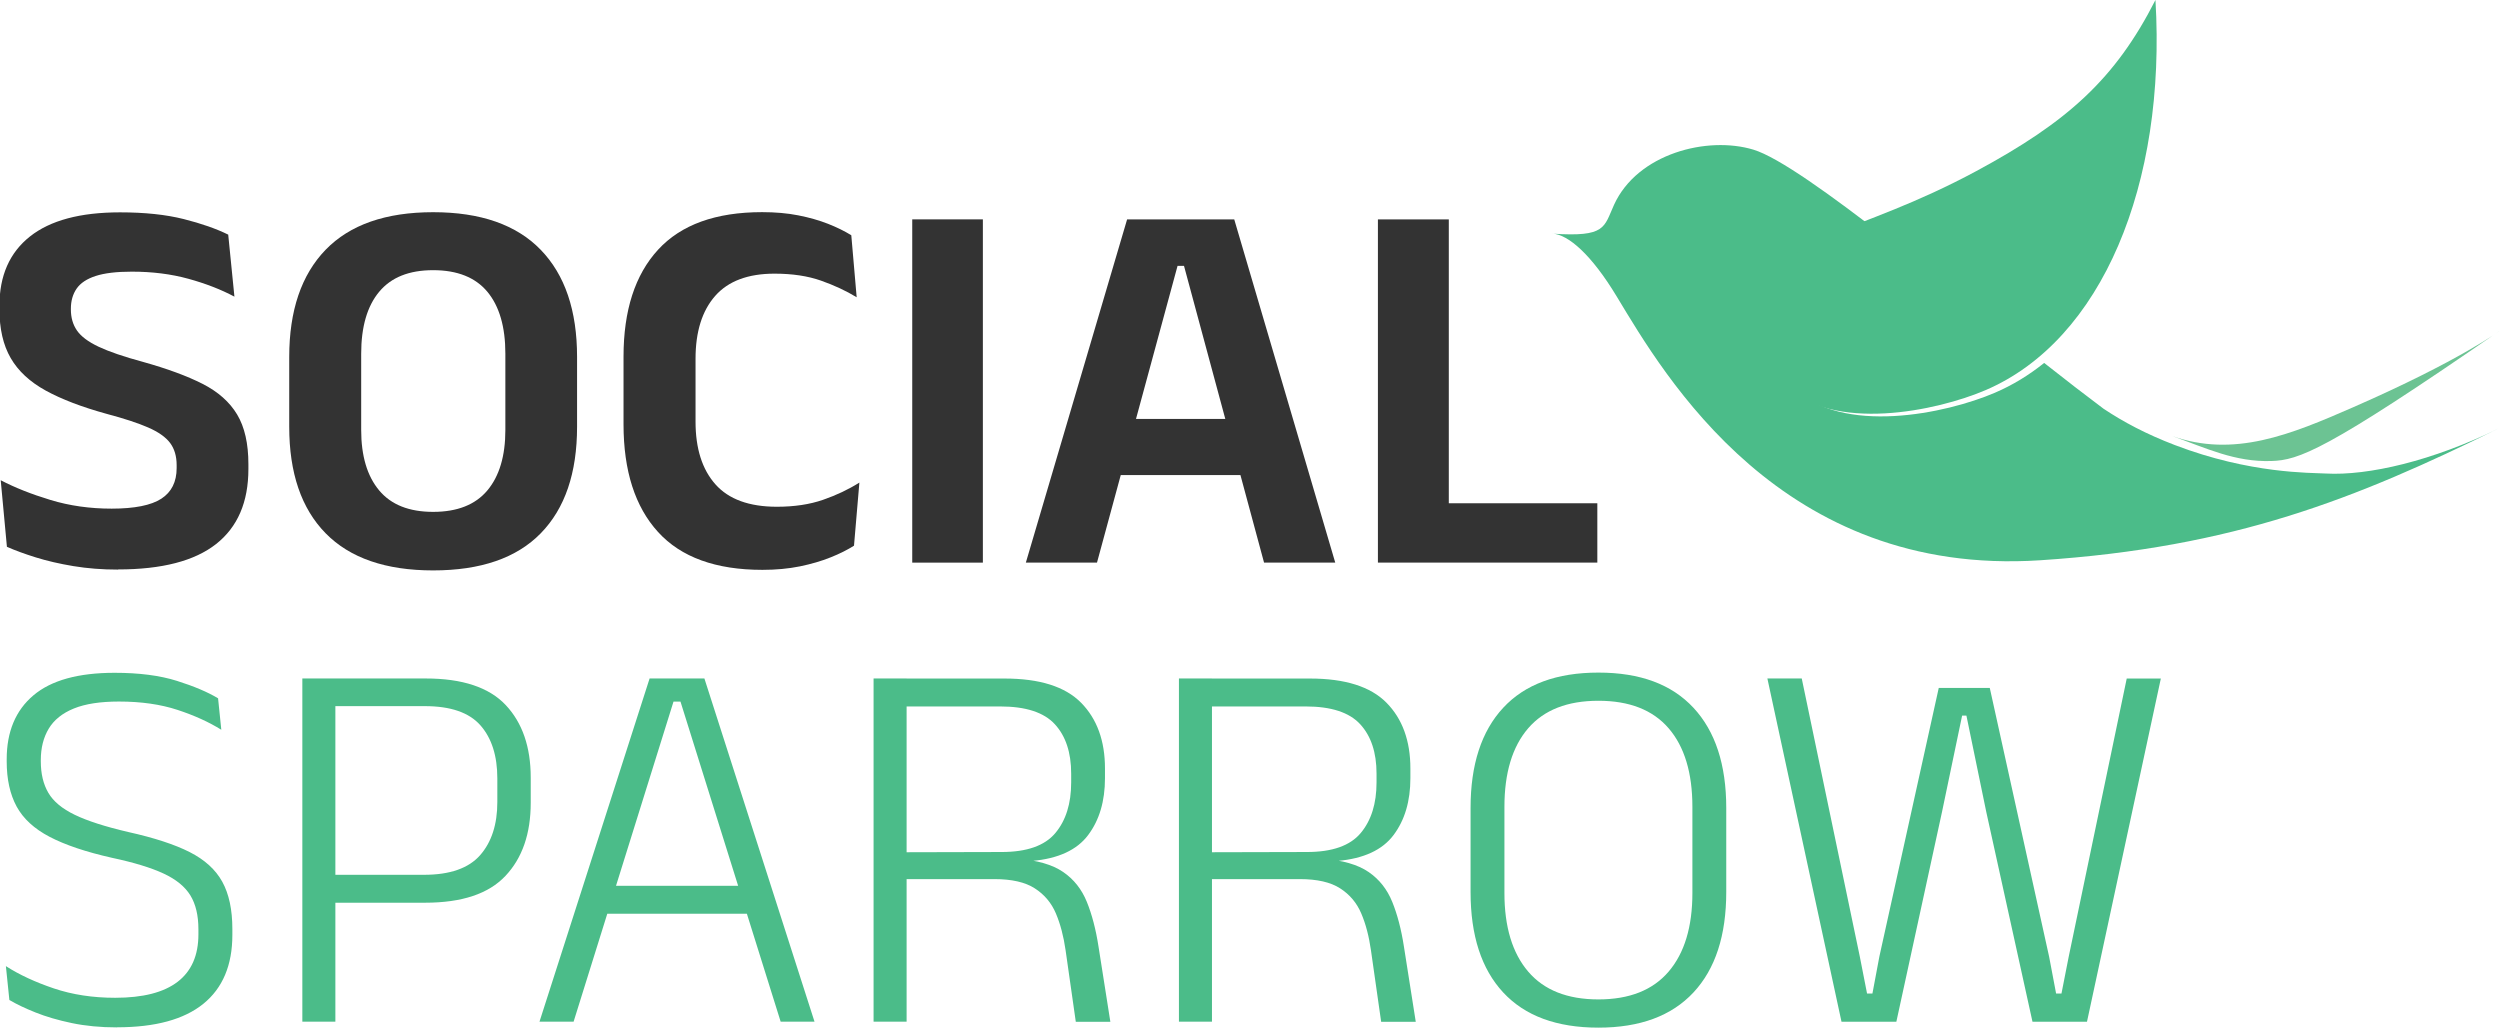
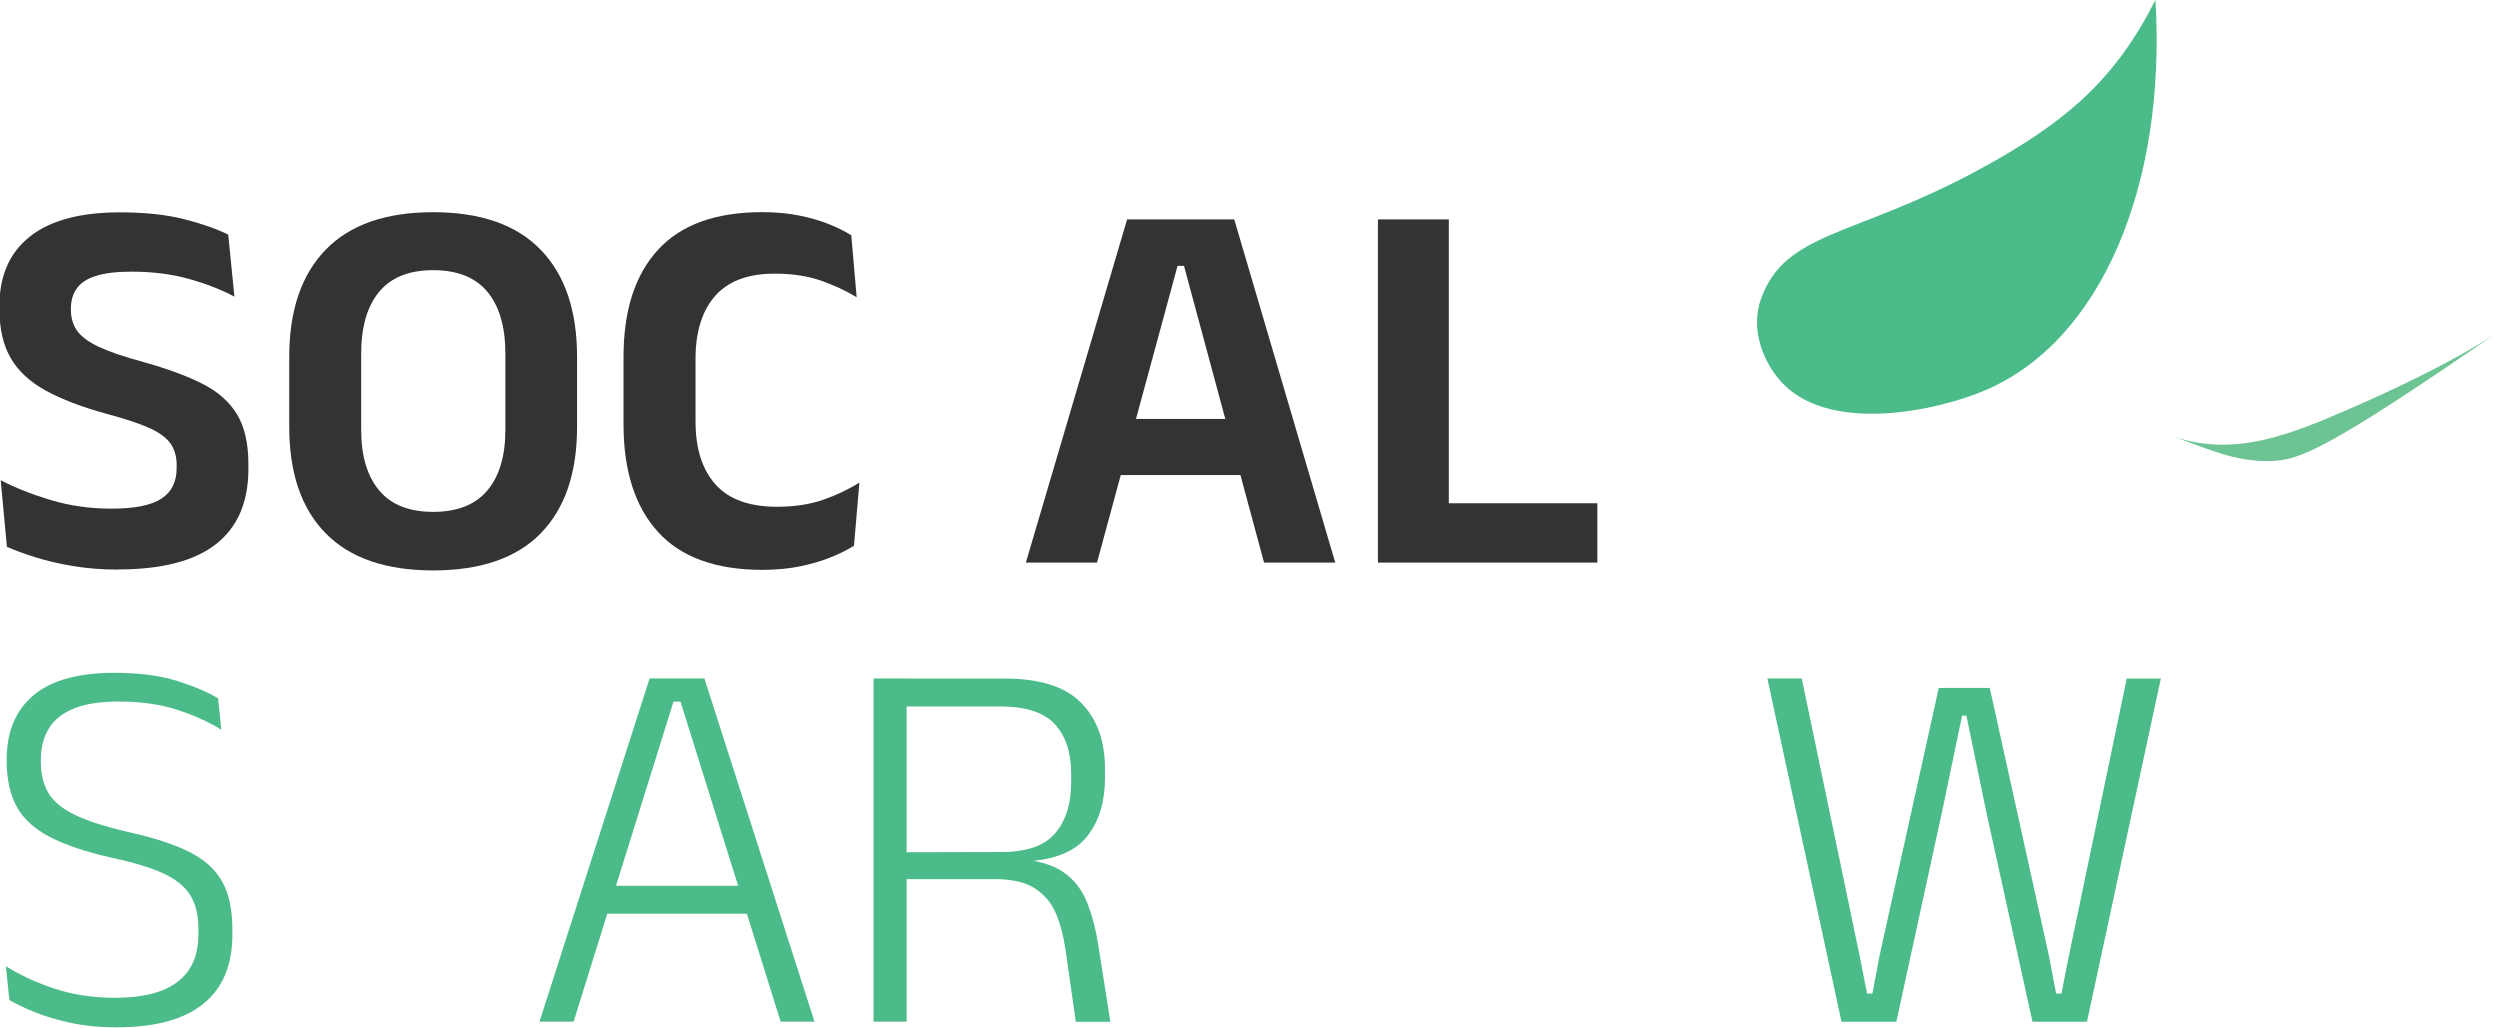
<svg xmlns="http://www.w3.org/2000/svg" id="Layer_1" data-name="Layer 1" viewBox="0 0 488.11 200.64">
  <defs>
    <style>
      .cls-1 {
        fill: #333;
      }

      .cls-2 {
        fill: #6cc393;
      }

      .cls-3 {
        fill: #4bbc89;
      }
    </style>
  </defs>
  <g>
    <path class="cls-1" d="m23.06,111.21c-3.11,0-6.02-.23-8.73-.68-2.71-.45-5.16-1.02-7.34-1.7-2.18-.68-4.06-1.37-5.64-2.07l-1.21-13c2.73,1.43,5.96,2.72,9.7,3.85,3.74,1.14,7.73,1.7,11.96,1.7,4.47,0,7.71-.65,9.7-1.94,1.99-1.29,2.99-3.29,2.99-5.98v-.58c0-1.75-.43-3.19-1.28-4.33-.86-1.14-2.28-2.14-4.27-3.01-1.99-.87-4.7-1.76-8.13-2.67-4.82-1.33-8.78-2.84-11.88-4.54-3.09-1.7-5.37-3.81-6.84-6.35-1.47-2.53-2.2-5.72-2.2-9.57v-.63c0-5.87,1.98-10.38,5.95-13.53,3.97-3.15,9.83-4.72,17.59-4.72,4.82,0,8.97.44,12.43,1.31,3.46.87,6.36,1.89,8.7,3.04l1.21,12.11c-2.62-1.4-5.62-2.56-8.99-3.49-3.37-.93-7.05-1.39-11.04-1.39-2.97,0-5.32.28-7.05.84-1.73.56-2.97,1.38-3.72,2.46-.75,1.08-1.13,2.4-1.13,3.93v.16c0,1.57.39,2.94,1.18,4.09.79,1.15,2.19,2.21,4.22,3.17,2.03.96,4.91,1.95,8.65,2.96,4.75,1.33,8.64,2.76,11.67,4.3,3.02,1.54,5.27,3.53,6.74,5.98,1.47,2.45,2.2,5.68,2.2,9.7v.94c0,6.47-2.11,11.35-6.32,14.66-4.21,3.3-10.58,4.95-19.11,4.95Z" />
    <path class="cls-1" d="m84.57,111.37c-9.26,0-16.26-2.42-21-7.26-4.74-4.84-7.1-11.77-7.1-20.79v-13.63c0-9.05,2.37-16.03,7.1-20.92,4.74-4.89,11.74-7.34,21-7.34s16.26,2.45,21,7.34c4.74,4.89,7.1,11.87,7.1,20.92v13.63c0,9.02-2.36,15.95-7.08,20.79-4.72,4.84-11.73,7.26-21.03,7.26Zm0-11.43c4.72,0,8.25-1.4,10.59-4.19,2.34-2.8,3.51-6.73,3.51-11.8v-14.89c0-5.24-1.17-9.27-3.51-12.09-2.34-2.81-5.87-4.22-10.59-4.22s-8.2,1.41-10.54,4.22c-2.34,2.81-3.51,6.84-3.51,12.09v14.89c0,5.07,1.17,9,3.51,11.8,2.34,2.8,5.85,4.19,10.54,4.19Z" />
    <path class="cls-1" d="m148.85,111.26c-9.09,0-15.88-2.46-20.37-7.39-4.49-4.93-6.74-11.94-6.74-21.03v-13.21c0-9.02,2.25-15.98,6.74-20.87,4.49-4.89,11.26-7.34,20.32-7.34,2.59,0,4.95.21,7.08.63,2.13.42,4.06.97,5.79,1.65,1.73.68,3.24,1.43,4.54,2.23l1.05,12.11c-2.06-1.26-4.39-2.34-6.97-3.25-2.59-.91-5.61-1.36-9.07-1.36-5.17,0-9.04,1.45-11.59,4.35-2.55,2.9-3.83,6.99-3.83,12.27v12.27c0,5.24,1.29,9.33,3.88,12.24,2.59,2.92,6.59,4.38,12.01,4.38,3.39,0,6.4-.45,9.02-1.36,2.62-.91,4.98-2.03,7.08-3.36l-1.05,12.32c-1.26.8-2.78,1.57-4.56,2.28-1.78.72-3.78,1.3-6,1.76-2.22.45-4.66.68-7.31.68Z" />
-     <path class="cls-1" d="m191.9,109.85h-13.79V42.83h13.79v67.01Z" />
    <path class="cls-1" d="m200.29,109.85l19.77-67.01h20.92l19.72,67.01h-13.9l-15.63-57.94h-1.26l-15.73,57.94h-13.9Zm15-17.09v-10.96h30.31v10.96h-30.31Z" />
    <path class="cls-1" d="m282.87,109.85h-13.84V42.83h13.84v67.01Zm-6.08-11.59h35.08v11.59h-35.08v-11.59Z" />
    <path class="cls-3" d="m22.85,200.59c-3.22,0-6.16-.28-8.83-.84-2.67-.56-5.03-1.25-7.08-2.07-2.05-.82-3.75-1.63-5.11-2.44l-.68-6.61c2.62,1.68,5.74,3.13,9.36,4.35,3.62,1.22,7.61,1.83,11.98,1.83,5.42,0,9.48-1.04,12.19-3.12,2.71-2.08,4.06-5.17,4.06-9.26v-1c0-2.69-.52-4.89-1.57-6.61-1.05-1.71-2.8-3.14-5.24-4.27-2.45-1.14-5.8-2.16-10.07-3.07-5.1-1.15-9.16-2.52-12.16-4.09-3.01-1.57-5.16-3.55-6.45-5.92-1.29-2.38-1.94-5.31-1.94-8.81v-.42c0-5.38,1.74-9.54,5.22-12.48,3.48-2.94,8.76-4.4,15.86-4.4,4.75,0,8.8.52,12.14,1.57,3.34,1.05,6.02,2.19,8.05,3.41l.63,6.14c-2.41-1.5-5.26-2.8-8.55-3.88-3.29-1.08-7.1-1.63-11.43-1.63-3.64,0-6.57.45-8.81,1.36-2.24.91-3.87,2.22-4.9,3.93-1.03,1.71-1.55,3.76-1.55,6.14v.26c0,2.41.49,4.46,1.47,6.13.98,1.68,2.7,3.11,5.17,4.3,2.46,1.19,5.95,2.31,10.46,3.36,5.03,1.12,9.02,2.42,11.96,3.91,2.94,1.49,5.06,3.42,6.37,5.79,1.31,2.38,1.97,5.45,1.97,9.23v1.15c0,5.91-1.89,10.39-5.66,13.45-3.78,3.06-9.39,4.59-16.83,4.59Z" />
-     <path class="cls-3" d="m59.03,199.48v-67.01h6.45v67.01h-6.45Zm4.19-23.23v-5.45h19.56c5.07,0,8.72-1.28,10.96-3.83,2.24-2.55,3.36-6.01,3.36-10.38v-4.61c0-4.4-1.1-7.86-3.3-10.36-2.2-2.5-5.82-3.75-10.85-3.75h-19.82v-5.4h19.98c7.17,0,12.37,1.73,15.63,5.19,3.25,3.46,4.88,8.18,4.88,14.16v4.93c0,6.01-1.64,10.77-4.93,14.26-3.29,3.5-8.51,5.24-15.68,5.24h-19.77Z" />
    <path class="cls-3" d="m105.33,199.48l21.5-67.01h10.7l21.5,67.01h-6.61l-19.56-62.5h-1.36l-19.51,62.5h-6.66Zm11.48-21.08v-5.45h30.67v5.45h-30.67Z" />
    <path class="cls-3" d="m170.56,199.48v-67.01h6.45v67.01h-6.45Zm39.48,0l-1.99-13.95c-.39-2.73-1.02-5.12-1.89-7.18-.87-2.06-2.25-3.7-4.12-4.9-1.87-1.21-4.5-1.81-7.89-1.81h-19.14v-5.24l20.55-.05c4.93,0,8.42-1.23,10.49-3.7,2.06-2.46,3.09-5.76,3.09-9.88v-1.73c0-4.12-1.07-7.34-3.2-9.65-2.13-2.31-5.68-3.46-10.65-3.46h-20.55v-5.45h21.39c6.85,0,11.83,1.57,14.94,4.72,3.11,3.15,4.67,7.43,4.67,12.85v1.89c0,4.47-1.09,8.17-3.28,11.09-2.18,2.92-5.83,4.61-10.93,5.06l-.05.63-2.83-1.05c3.84.28,6.82,1.14,8.91,2.57,2.1,1.43,3.64,3.38,4.64,5.85,1,2.46,1.76,5.37,2.28,8.73l2.31,14.68h-6.76Z" />
-     <path class="cls-3" d="m230.18,199.48v-67.01h6.45v67.01h-6.45Zm39.48,0l-1.99-13.95c-.39-2.73-1.01-5.12-1.89-7.18-.87-2.06-2.25-3.7-4.12-4.9-1.87-1.21-4.5-1.81-7.89-1.81h-19.14v-5.24l20.55-.05c4.93,0,8.42-1.23,10.49-3.7,2.06-2.46,3.09-5.76,3.09-9.88v-1.73c0-4.12-1.07-7.34-3.2-9.65-2.13-2.31-5.68-3.46-10.64-3.46h-20.55v-5.45h21.39c6.85,0,11.83,1.57,14.94,4.72,3.11,3.15,4.67,7.43,4.67,12.85v1.89c0,4.47-1.09,8.17-3.28,11.09-2.18,2.92-5.83,4.61-10.93,5.06l-.05.63-2.83-1.05c3.84.28,6.82,1.14,8.91,2.57,2.1,1.43,3.64,3.38,4.64,5.85,1,2.46,1.76,5.37,2.28,8.73l2.31,14.68h-6.76Z" />
-     <path class="cls-3" d="m312.08,200.64c-8.15,0-14.34-2.29-18.59-6.87-4.25-4.58-6.37-11.12-6.37-19.61v-16.41c0-8.46,2.12-14.98,6.37-19.56,4.25-4.58,10.44-6.87,18.59-6.87s14.3,2.29,18.56,6.87c4.26,4.58,6.4,11.1,6.4,19.56v16.41c0,8.49-2.13,15.03-6.4,19.61-4.27,4.58-10.45,6.87-18.56,6.87Zm0-5.51c6.05,0,10.62-1.81,13.71-5.43,3.09-3.62,4.64-8.73,4.64-15.34v-16.83c0-6.64-1.55-11.75-4.64-15.34-3.09-3.58-7.66-5.37-13.71-5.37s-10.62,1.79-13.71,5.37c-3.09,3.58-4.64,8.7-4.64,15.34v16.83c0,6.61,1.55,11.72,4.64,15.34,3.09,3.62,7.66,5.43,13.71,5.43Z" />
    <path class="cls-3" d="m359.54,199.48l-14.47-67.01h6.71l11.33,54.27,1.42,7.24h1.05l1.36-7.24,11.59-52.43h9.96l11.59,52.49,1.36,7.18h1.05l1.41-7.18,11.33-54.32h6.66l-14.42,67.01h-10.64l-9.02-40.95-3.88-18.82h-.84l-3.93,18.82-8.91,40.95h-10.7Z" />
  </g>
  <path class="cls-2" d="m459.45,79.51c20.85-9.12,28.66-14.97,28.66-14.97-.05.03-.3.21-.35.24-33.75,23.31-38.96,25.07-44.31,25.23-7.07.22-12.58-2.46-19.45-4.92,12.15,4.36,23.24-.24,35.45-5.58Z" />
-   <path class="cls-3" d="m303.13,45.61c3.08.2,7.59,4.09,12.54,12.3,9.34,15.46,32.1,54.78,82.64,51.48,37.87-2.48,61.66-12,89.58-25.76-12.86,6.34-25.53,9.29-33.81,8.82-2.96-.17-14.72.08-29.44-5.55-5.62-2.15-10.07-4.52-13.95-7.11-3.56-2.66-7.48-5.7-11.58-8.93-2.96,2.38-6.17,4.34-9.62,5.82-9.57,4.11-29.82,8.35-39.33-.99-3.76-3.69-6.84-10.49-4.52-16.91,3.08-8.5,11.32-8.99,23.17-11.93-11.55-8.95-21.58-16.15-26.46-17.63-8.99-2.73-22.65.76-27.21,10.75-2.02,4.43-1.55,6.34-12.02,5.65" />
  <path class="cls-3" d="m343.86,58.26c4.74-13.09,18.16-12.02,42.01-24.86,17.83-9.6,27.13-17.99,34.97-33.4,2.15,35.98-10.45,66.42-33.14,76.16-9.57,4.11-29.82,8.35-39.33-.99-3.76-3.69-6.84-10.49-4.52-16.91Z" />
</svg>